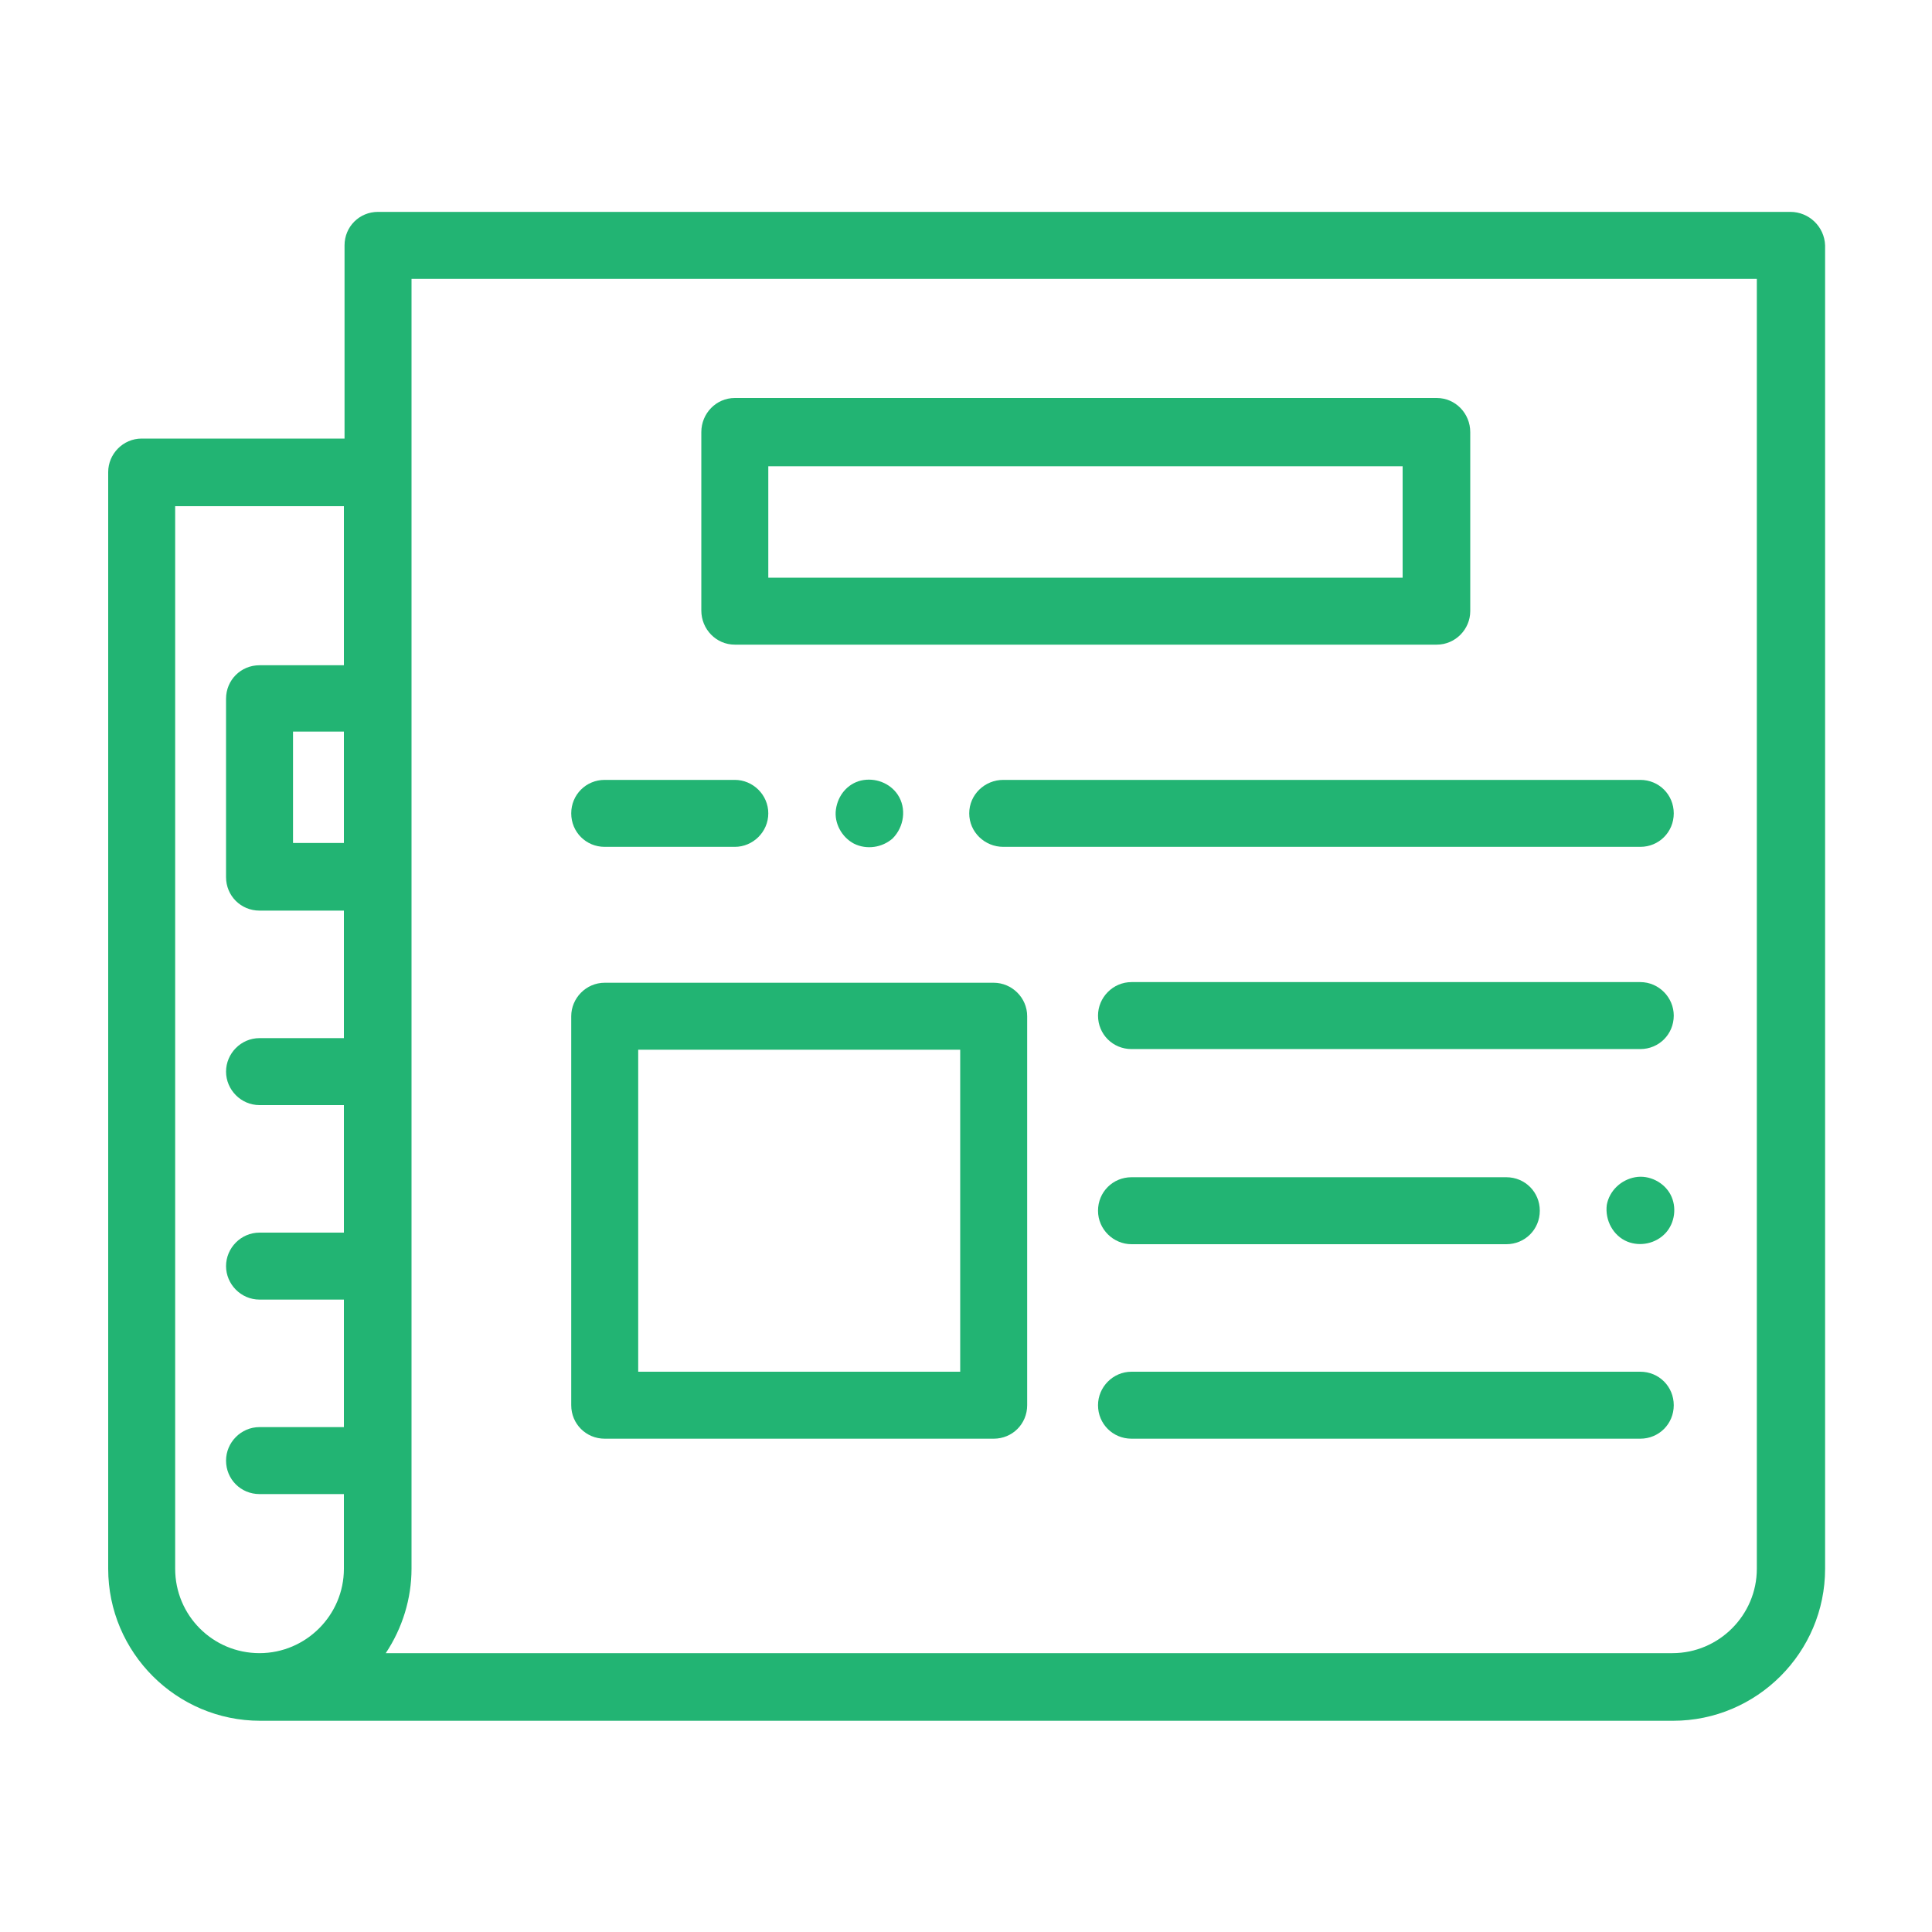
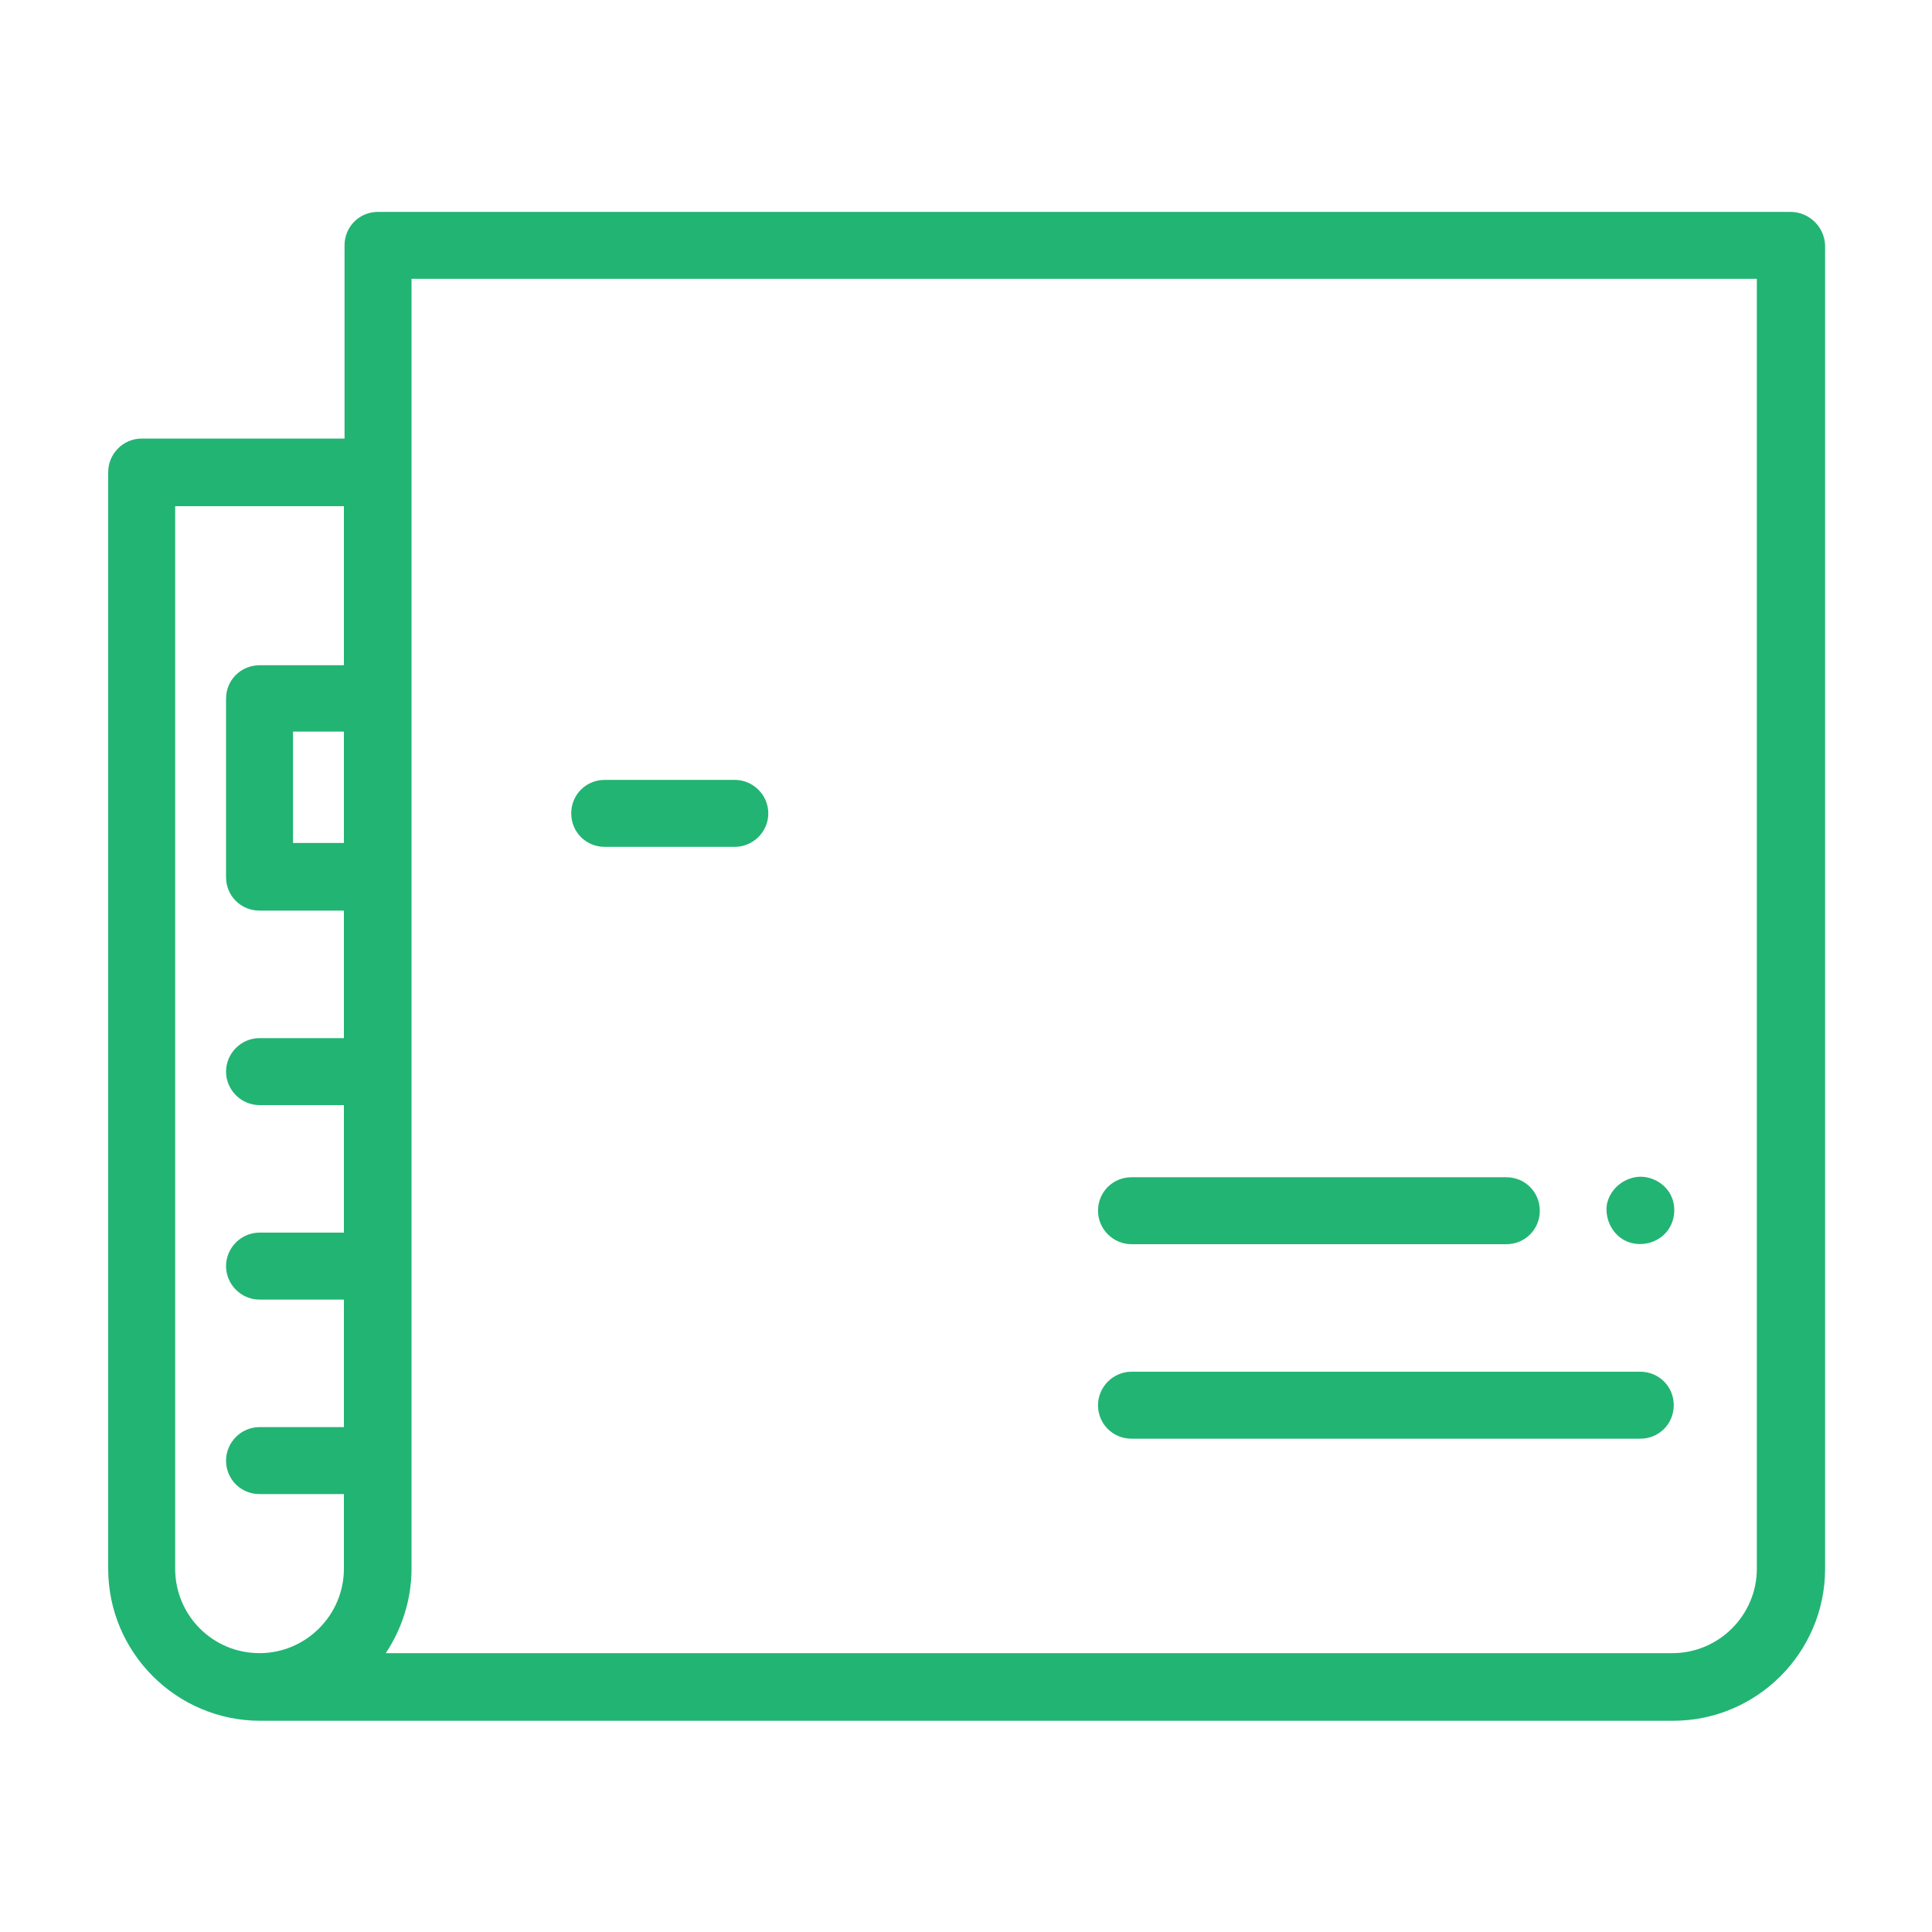
<svg xmlns="http://www.w3.org/2000/svg" version="1.1" id="Layer_1" x="0px" y="0px" viewBox="0 0 30 30" style="enable-background:new 0 0 30 30;" xml:space="preserve">
  <style type="text/css">
	.st0{fill:#367847;}
	.st1{fill:#FFFFFF;}
	.st2{fill:#5AA360;}
	.st3{fill:#F5CF42;}
	.st4{fill:#F7E07A;}
	.st5{fill:none;stroke:#22B473;stroke-width:2;stroke-miterlimit:10;}
	.st6{fill:url(#SVGID_1_);}
	.st7{fill:url(#SVGID_2_);}
	.st8{fill:url(#SVGID_3_);}
	.st9{fill:url(#SVGID_4_);}
	.st10{fill:url(#SVGID_5_);}
	.st11{fill:url(#SVGID_6_);}
	.st12{fill:url(#SVGID_7_);}
	.st13{fill:url(#SVGID_8_);}
	.st14{fill:url(#SVGID_9_);}
	.st15{fill:#22B473;}
	.st16{fill:url(#SVGID_10_);}
	.st17{opacity:0.2;}
	.st18{fill:url(#SVGID_11_);}
	.st19{fill:url(#SVGID_12_);}
	.st20{opacity:0.09;}
	.st21{fill:#49A75F;}
	.st22{fill:url(#SVGID_13_);}
	.st23{fill:none;stroke:#FFFFFF;stroke-width:4;stroke-linecap:round;stroke-linejoin:bevel;stroke-miterlimit:10;}
	.st24{fill:url(#SVGID_14_);}
	.st25{fill:url(#SVGID_15_);}
	.st26{fill:none;stroke:url(#SVGID_16_);stroke-width:2;stroke-miterlimit:10;}
	.st27{fill:none;stroke:url(#SVGID_17_);stroke-width:2;stroke-miterlimit:10;}
	.st28{fill:none;stroke:url(#SVGID_18_);stroke-width:2;stroke-miterlimit:10;}
	.st29{fill:none;stroke:url(#SVGID_19_);stroke-width:2;stroke-miterlimit:10;}
	.st30{fill:none;stroke:#000000;stroke-width:6;stroke-miterlimit:10;}
	.st31{fill:#FCFDFF;}
	.st32{opacity:0.03;}
	.st33{fill:none;stroke:#FFFFFF;stroke-width:4;stroke-miterlimit:10;}
	.st34{fill:#F6D043;}
</style>
  <g>
-     <path class="st15" d="M25.47,15.25h-7.9c-0.29,0-0.52,0.24-0.52,0.52c0,0.29,0.23,0.52,0.52,0.52h7.9c0.29,0,0.52-0.23,0.52-0.52   C25.99,15.49,25.76,15.25,25.47,15.25z" />
    <path class="st15" d="M25.47,21.3h-7.9c-0.29,0-0.52,0.24-0.52,0.52c0,0.29,0.23,0.52,0.52,0.52h7.9c0.29,0,0.52-0.23,0.52-0.52   C25.99,21.53,25.76,21.3,25.47,21.3z" />
-     <path class="st15" d="M9.39,22.34h6.04c0.29,0,0.52-0.23,0.52-0.52v-6.04c0-0.29-0.24-0.52-0.52-0.52H9.39   c-0.29,0-0.52,0.24-0.52,0.52v6.04C8.87,22.11,9.1,22.34,9.39,22.34z M9.91,16.3h5v5h-5V16.3z" />
    <path class="st15" d="M27.8,3.29H5.87c-0.29,0-0.52,0.23-0.52,0.52v3H2.2c-0.29,0-0.52,0.24-0.52,0.52v17.03   c0,1.3,1.06,2.36,2.36,2.36h21.94c1.3,0,2.36-1.06,2.36-2.36V3.81C28.33,3.52,28.09,3.29,27.8,3.29z M5.34,13.09H4.55v-1.73h0.79   V13.09L5.34,13.09z M2.72,24.36V7.86h2.62v2.47H4.03c-0.29,0-0.52,0.23-0.52,0.52v2.77c0,0.29,0.23,0.52,0.52,0.52h1.31v1.98H4.03   c-0.29,0-0.52,0.24-0.52,0.52s0.23,0.52,0.52,0.52h1.31v1.98H4.03c-0.29,0-0.52,0.24-0.52,0.52s0.23,0.52,0.52,0.52h1.31v1.98H4.03   c-0.29,0-0.52,0.24-0.52,0.52c0,0.29,0.23,0.52,0.52,0.52h1.31v1.16c0,0.72-0.59,1.31-1.31,1.31C3.3,25.67,2.72,25.08,2.72,24.36z    M27.28,24.36c0,0.72-0.59,1.31-1.31,1.31H5.99c0.26-0.39,0.4-0.85,0.4-1.31V4.33h20.89V24.36z" />
-     <path class="st15" d="M11.41,10.01h10.9c0.29,0,0.52-0.24,0.52-0.52V6.71c0-0.29-0.23-0.53-0.52-0.53h-10.9   c-0.29,0-0.52,0.24-0.52,0.53v2.77C10.89,9.77,11.12,10.01,11.41,10.01z M11.93,7.24h9.85v1.73h-9.85V7.24z" />
    <path class="st15" d="M9.39,13.15h2.02c0.28,0,0.52-0.23,0.52-0.52c0-0.29-0.24-0.52-0.52-0.52H9.39c-0.29,0-0.52,0.23-0.52,0.52   C8.87,12.92,9.1,13.15,9.39,13.15z" />
-     <path class="st15" d="M13.94,12.34c-0.12-0.18-0.35-0.27-0.57-0.22c-0.21,0.05-0.36,0.23-0.39,0.45c-0.03,0.21,0.09,0.43,0.28,0.53   c0.2,0.1,0.44,0.06,0.6-0.08C14.04,12.84,14.08,12.55,13.94,12.34z" />
-     <path class="st15" d="M15.05,12.63c0,0.29,0.24,0.52,0.53,0.52h9.89c0.29,0,0.52-0.23,0.52-0.52c0-0.29-0.23-0.52-0.52-0.52h-9.89   C15.29,12.11,15.05,12.34,15.05,12.63z" />
    <path class="st15" d="M25.27,19.28c0.2,0.08,0.44,0.03,0.59-0.13c0.15-0.16,0.18-0.41,0.08-0.6c-0.1-0.19-0.33-0.31-0.55-0.27   c-0.22,0.04-0.4,0.21-0.44,0.43C24.92,18.95,25.05,19.19,25.27,19.28z" />
    <path class="st15" d="M17.57,19.32h5.82c0.29,0,0.52-0.23,0.52-0.52c0-0.29-0.23-0.52-0.52-0.52h-5.82c-0.29,0-0.52,0.23-0.52,0.52   C17.05,19.09,17.29,19.32,17.57,19.32z" />
  </g>
</svg>